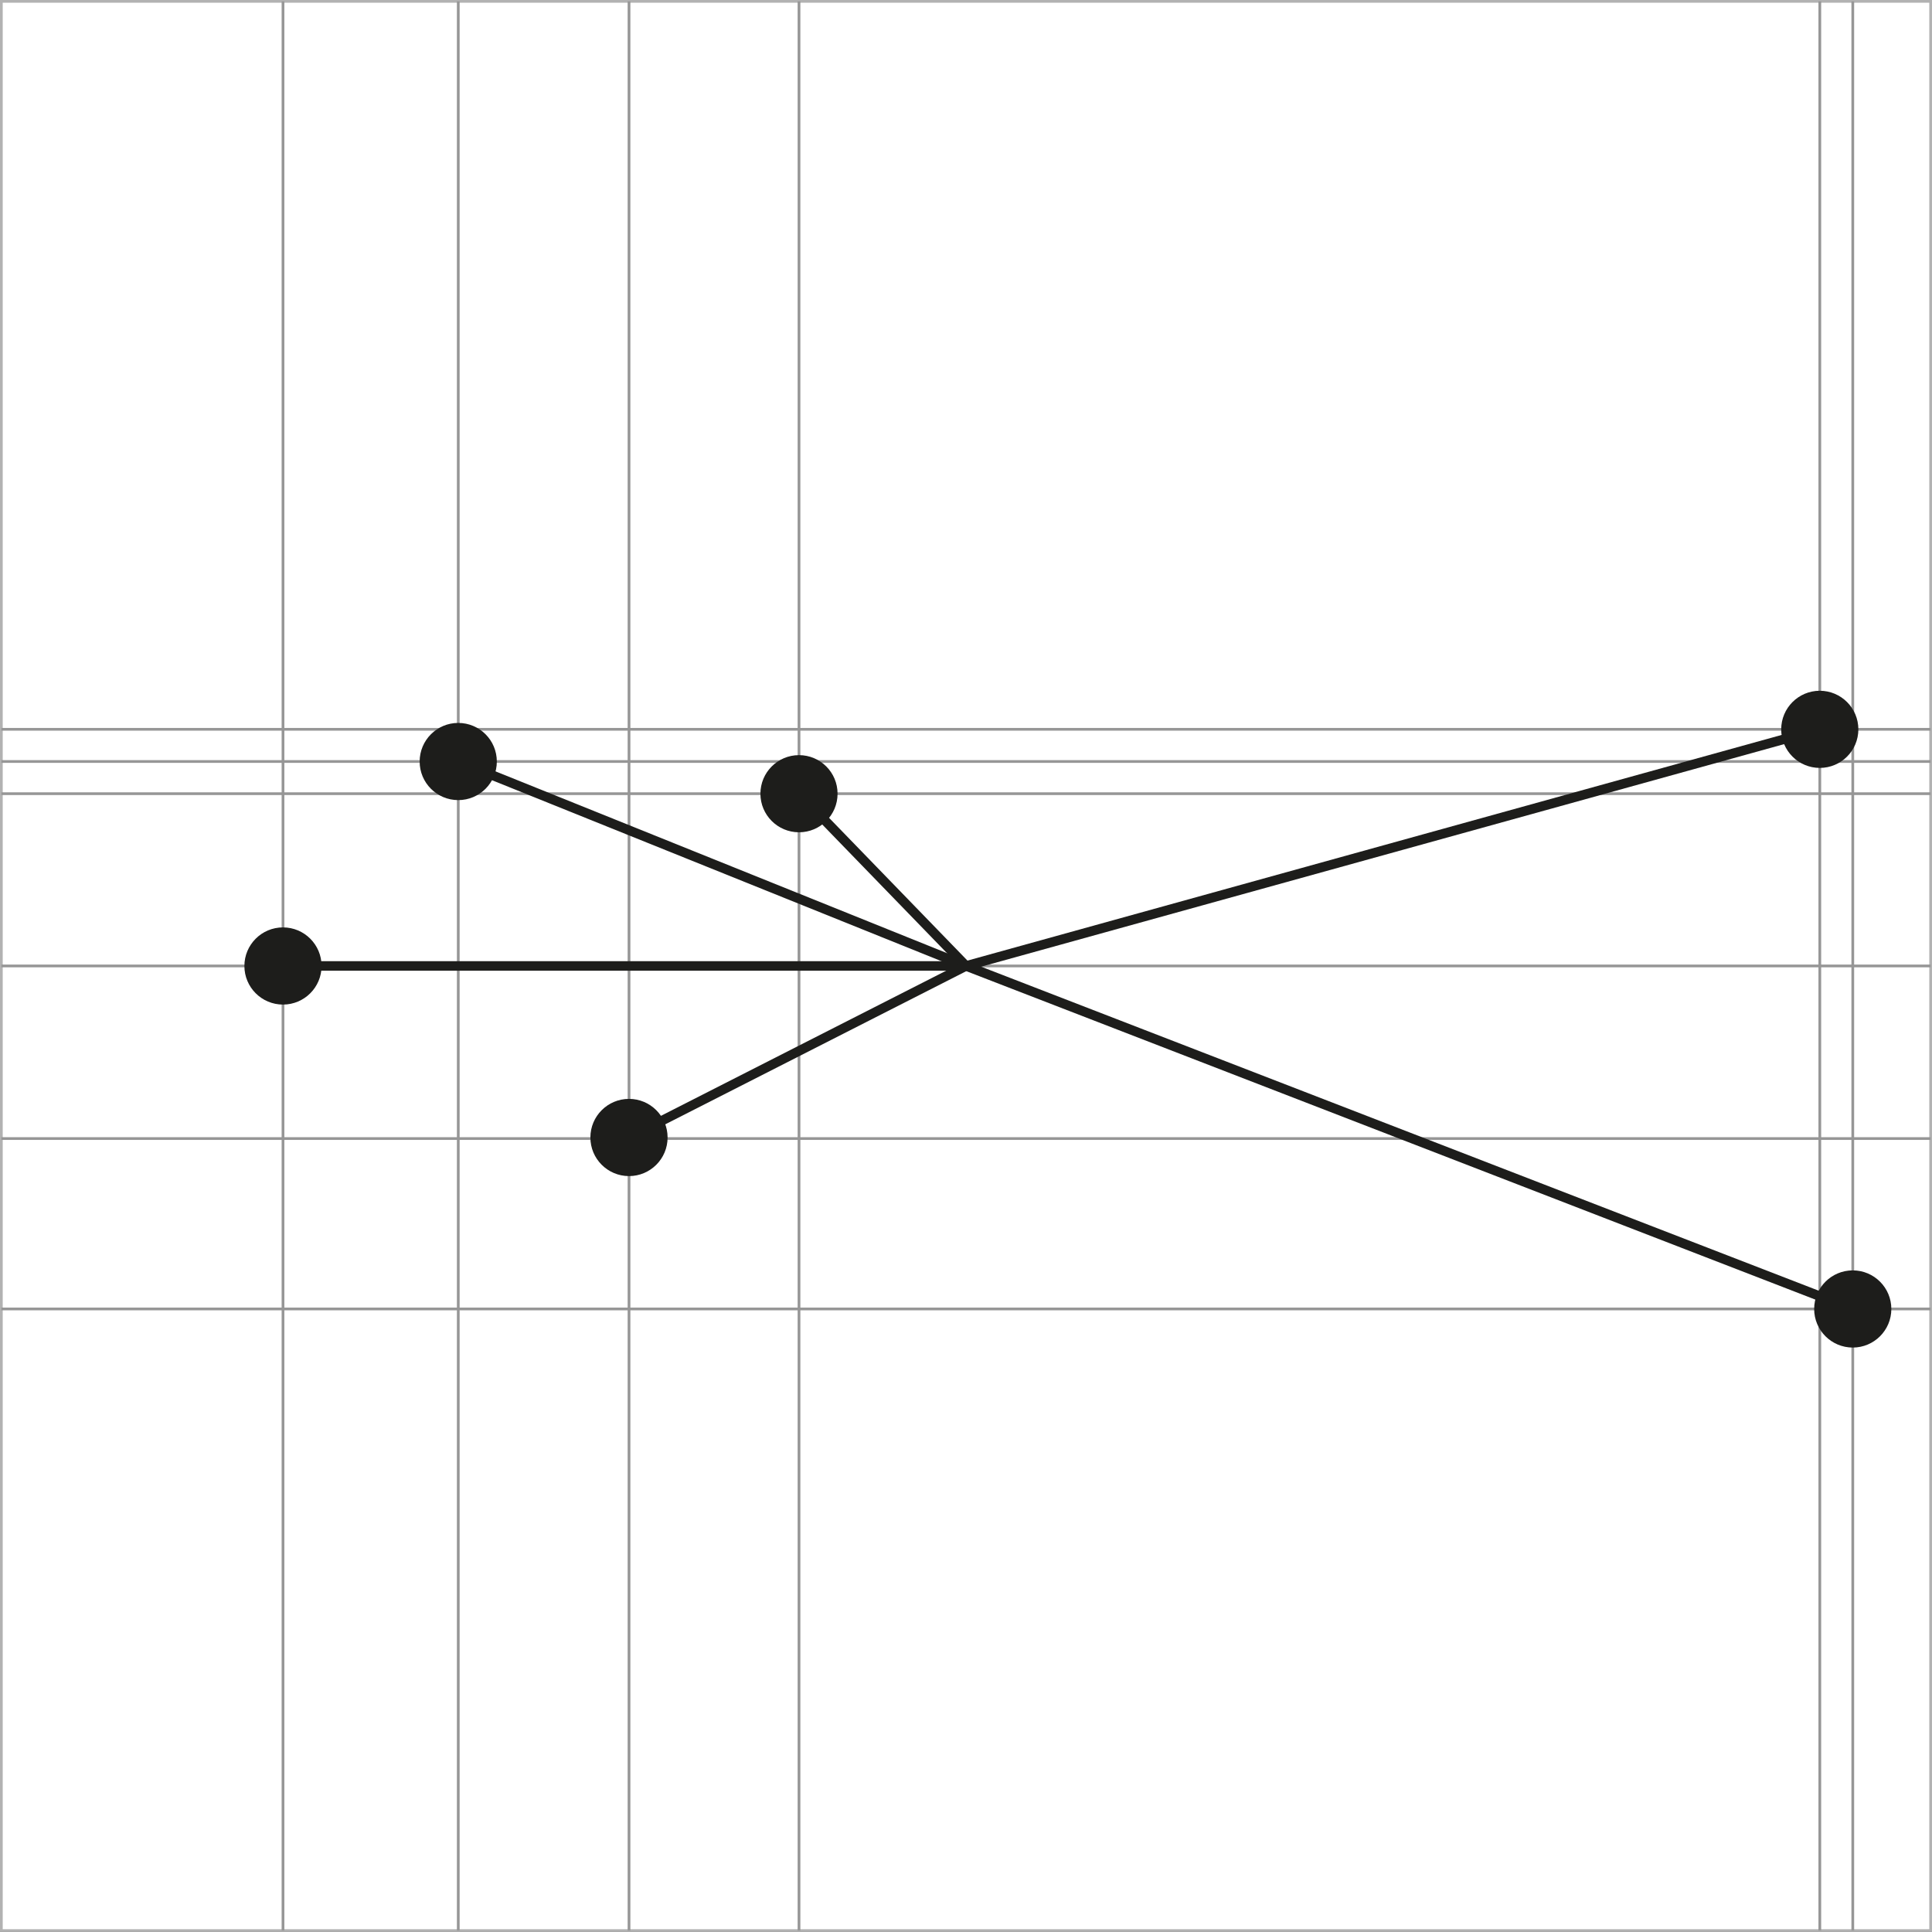
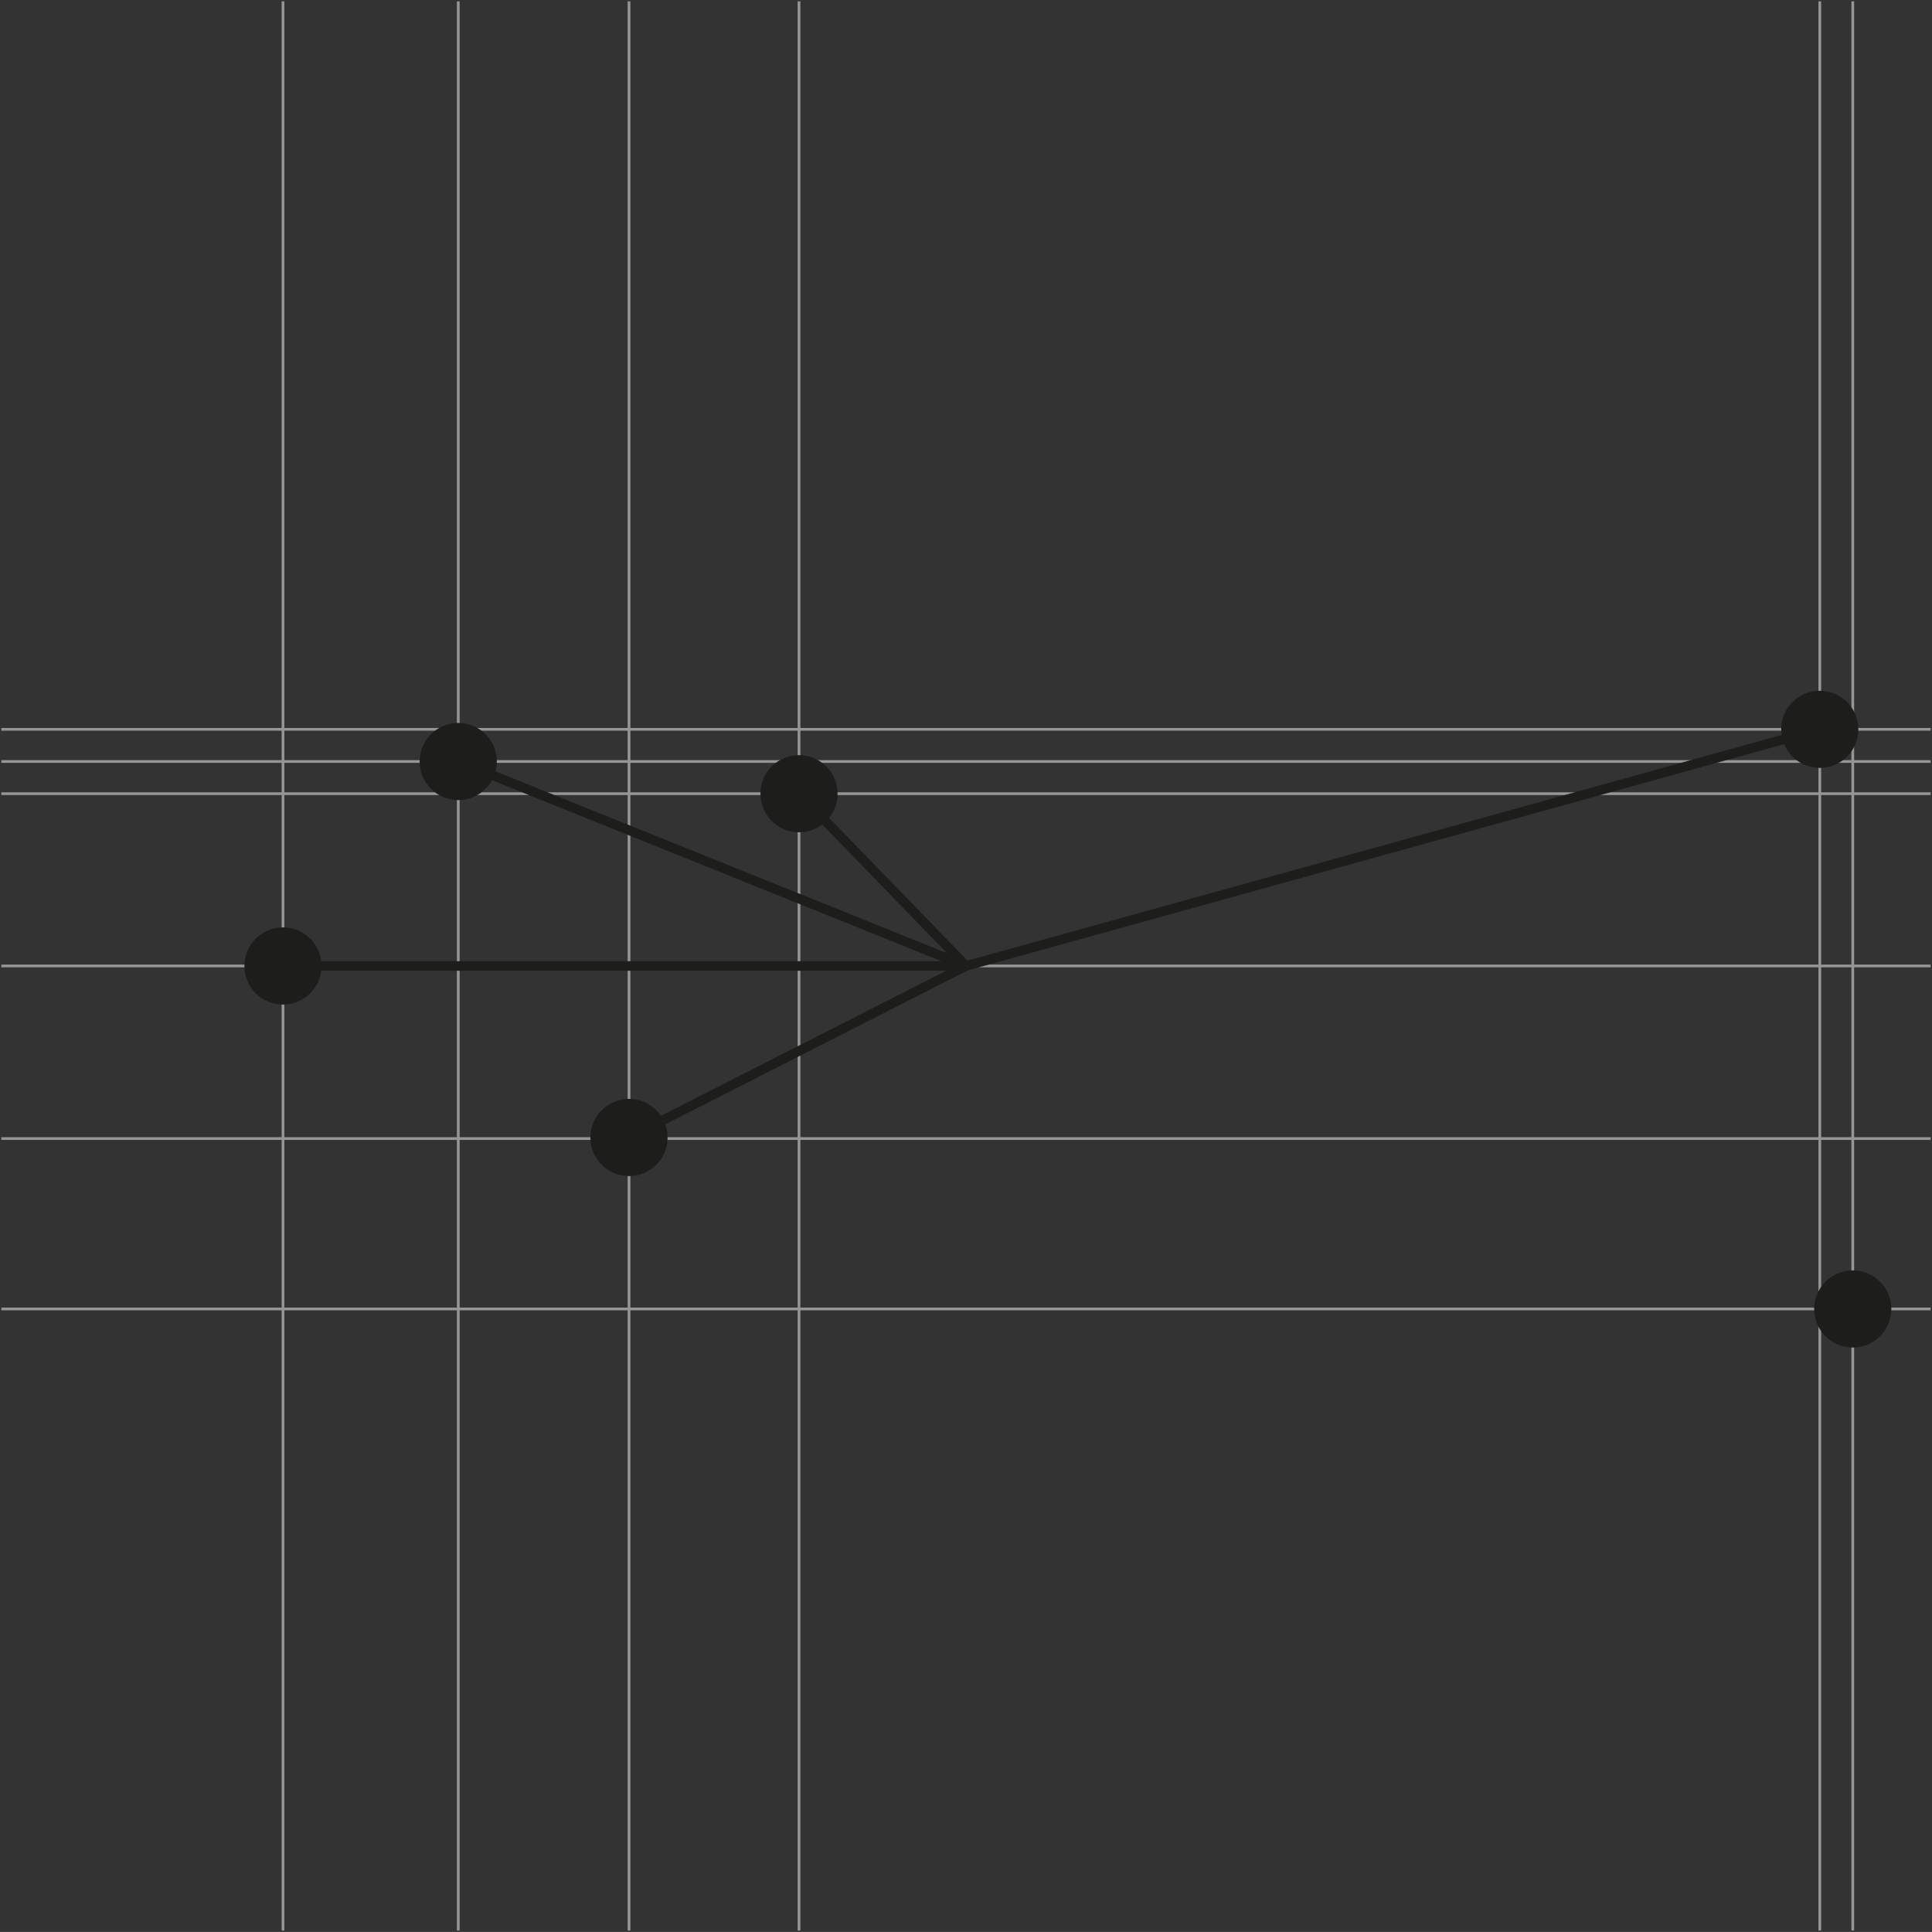
<svg xmlns="http://www.w3.org/2000/svg" version="1.1" id="Ebene_1" x="0px" y="0px" width="141.932px" height="141.928px" viewBox="0 0 141.932 141.928" enable-background="new 0 0 141.932 141.928" xml:space="preserve">
  <rect x="0" y="0" width="141.932" height="141.928" fill="#333333" stroke="none" />
  <g>
-     <rect x="0.1" y="0.099" fill="#FFFFFF" stroke="#B2B2B2" stroke-width="0.2" stroke-miterlimit="10" width="141.732" height="141.73" />
    <line fill="none" stroke="#969696" stroke-width="0.2" stroke-miterlimit="10" x1="0.1" y1="53.578" x2="141.832" y2="53.578" />
    <line fill="none" stroke="#969696" stroke-width="0.2" stroke-miterlimit="10" x1="0.1" y1="55.942" x2="141.832" y2="55.942" />
    <line fill="none" stroke="#969696" stroke-width="0.2" stroke-miterlimit="10" x1="0.1" y1="58.307" x2="141.832" y2="58.307" />
    <line fill="none" stroke="#969696" stroke-width="0.2" stroke-miterlimit="10" x1="0.1" y1="70.962" x2="141.832" y2="70.962" />
    <line fill="none" stroke="#969696" stroke-width="0.2" stroke-miterlimit="10" x1="0.1" y1="83.642" x2="141.832" y2="83.642" />
    <line fill="none" stroke="#969696" stroke-width="0.2" stroke-miterlimit="10" x1="0.1" y1="96.161" x2="141.832" y2="96.161" />
    <line fill="none" stroke="#969696" stroke-width="0.2" stroke-miterlimit="10" x1="20.79" y1="0.099" x2="20.79" y2="141.827" />
    <line fill="none" stroke="#969696" stroke-width="0.2" stroke-miterlimit="10" x1="33.666" y1="0.099" x2="33.666" y2="141.827" />
    <line fill="none" stroke="#969696" stroke-width="0.2" stroke-miterlimit="10" x1="46.21" y1="0.099" x2="46.21" y2="141.827" />
    <line fill="none" stroke="#969696" stroke-width="0.2" stroke-miterlimit="10" x1="58.698" y1="0.099" x2="58.698" y2="141.827" />
    <line fill="none" stroke="#969696" stroke-width="0.2" stroke-miterlimit="10" x1="133.69" y1="0.099" x2="133.69" y2="141.827" />
    <line fill="none" stroke="#969696" stroke-width="0.2" stroke-miterlimit="10" x1="136.112" y1="0.099" x2="136.112" y2="141.827" />
  </g>
  <circle fill="#1D1D1B" cx="33.664" cy="55.944" r="2.835" />
  <circle fill="#1D1D1B" cx="46.208" cy="83.564" r="2.836" />
  <circle fill="#1D1D1B" cx="20.789" cy="70.965" r="2.835" />
  <circle fill="#1D1D1B" cx="58.697" cy="58.309" r="2.834" />
  <circle fill="#1D1D1B" cx="136.11" cy="96.162" r="2.835" />
  <circle fill="#1D1D1B" cx="133.688" cy="53.58" r="2.834" />
-   <line fill="none" stroke="#1D1D1B" stroke-width="0.7" stroke-miterlimit="10" x1="70.968" y1="70.962" x2="136.107" y2="96.161" />
  <line fill="none" stroke="#1D1D1B" stroke-width="0.7" stroke-miterlimit="10" x1="70.968" y1="70.962" x2="33.664" y2="55.942" />
  <line fill="none" stroke="#1D1D1B" stroke-width="0.7" stroke-miterlimit="10" x1="70.968" y1="70.962" x2="46.208" y2="83.56" />
  <line fill="none" stroke="#1D1D1B" stroke-width="0.7" stroke-miterlimit="10" x1="70.968" y1="70.962" x2="20.789" y2="70.962" />
  <line fill="none" stroke="#1D1D1B" stroke-width="0.7" stroke-miterlimit="10" x1="70.968" y1="70.962" x2="58.697" y2="58.307" />
  <line fill="none" stroke="#1D1D1B" stroke-width="0.7" stroke-miterlimit="10" x1="70.968" y1="70.962" x2="133.686" y2="53.578" />
</svg>